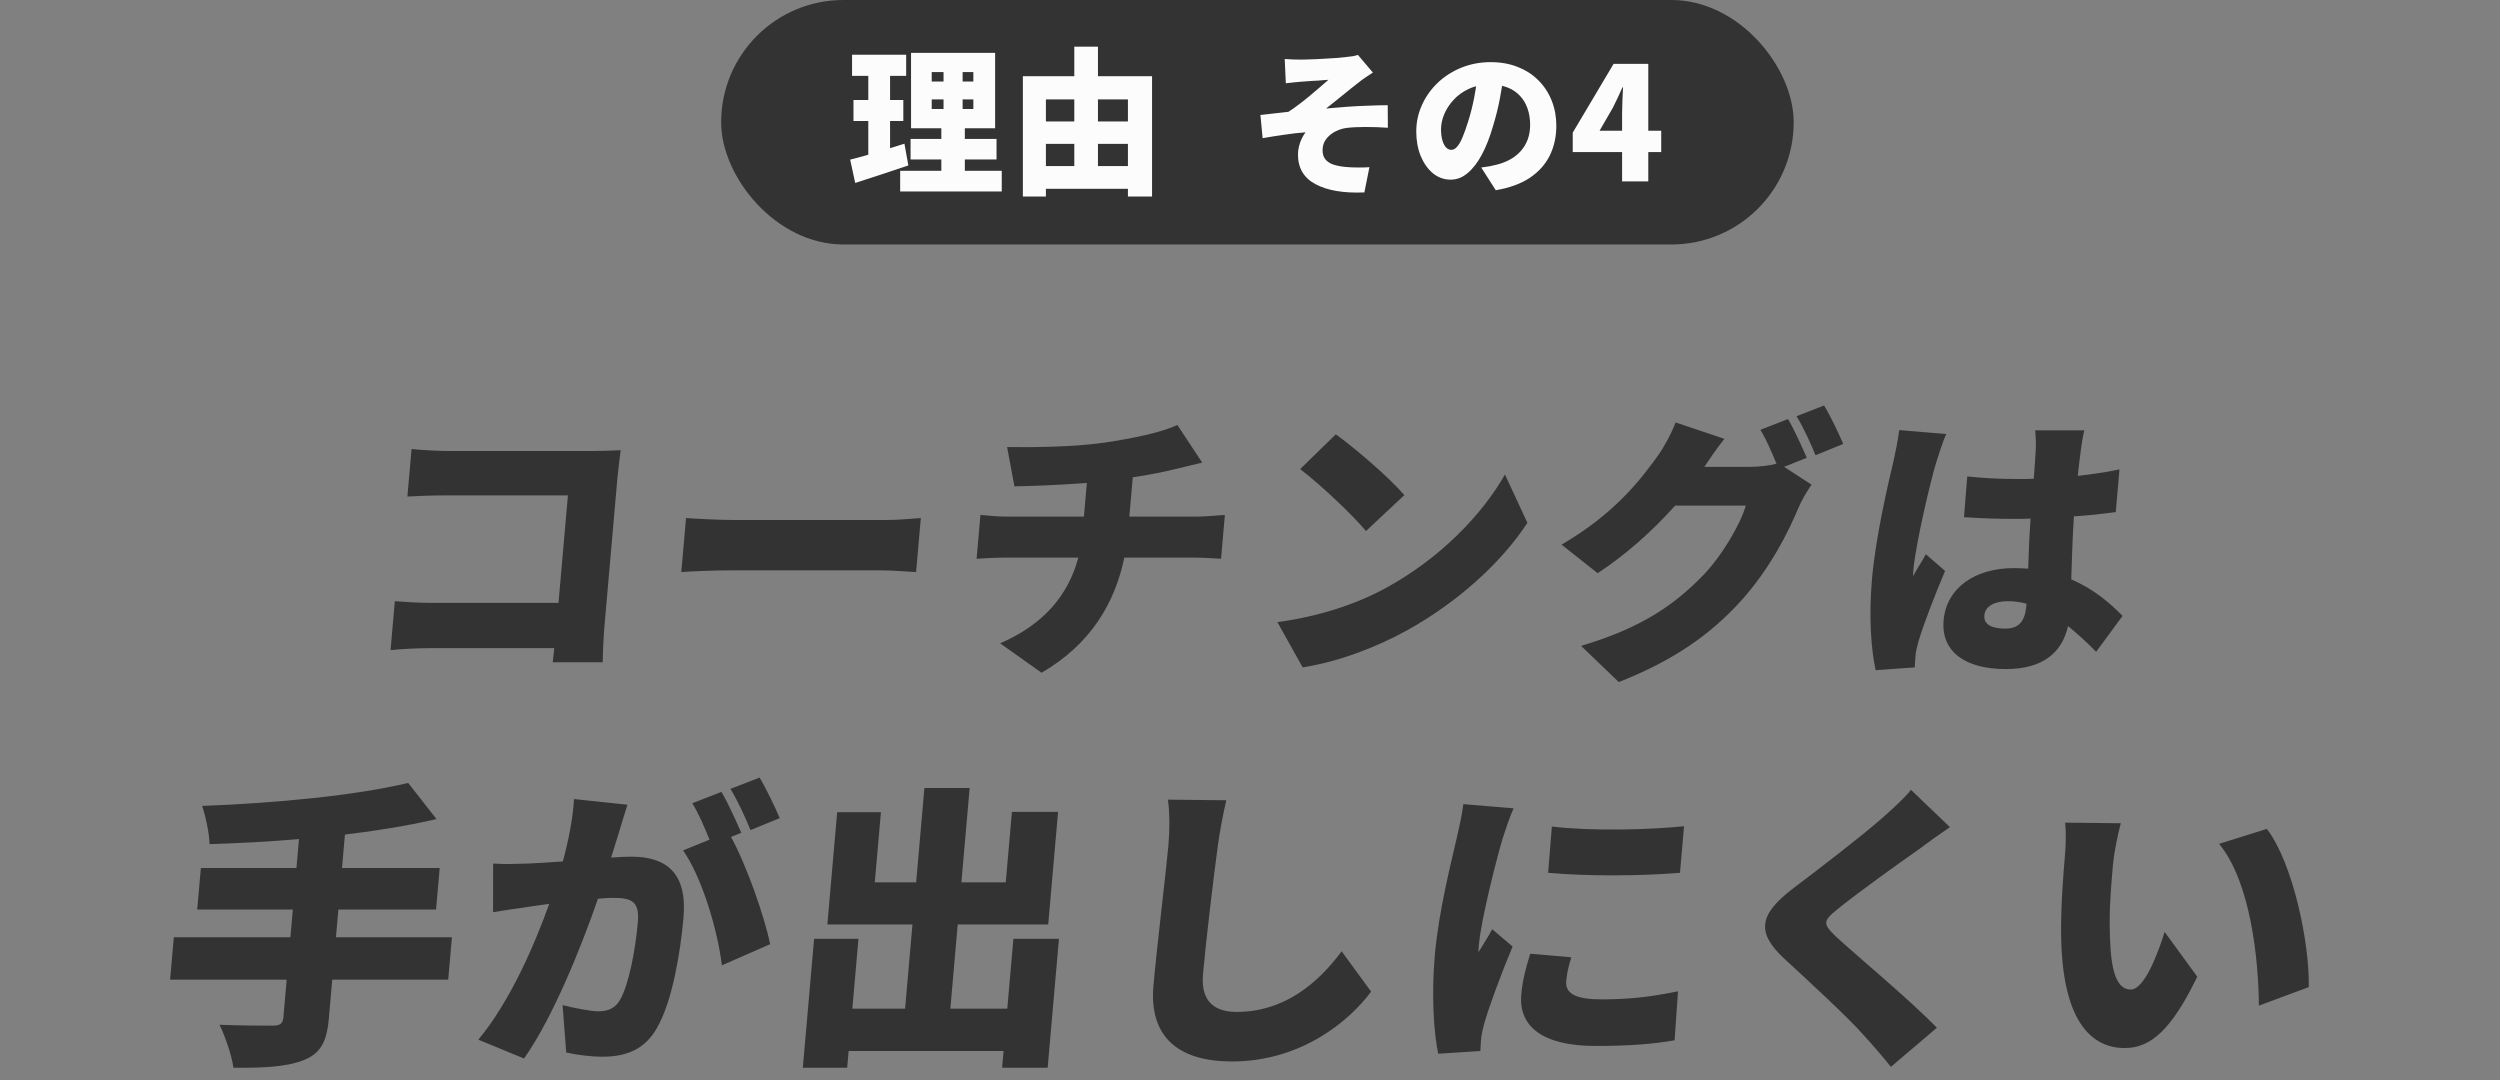
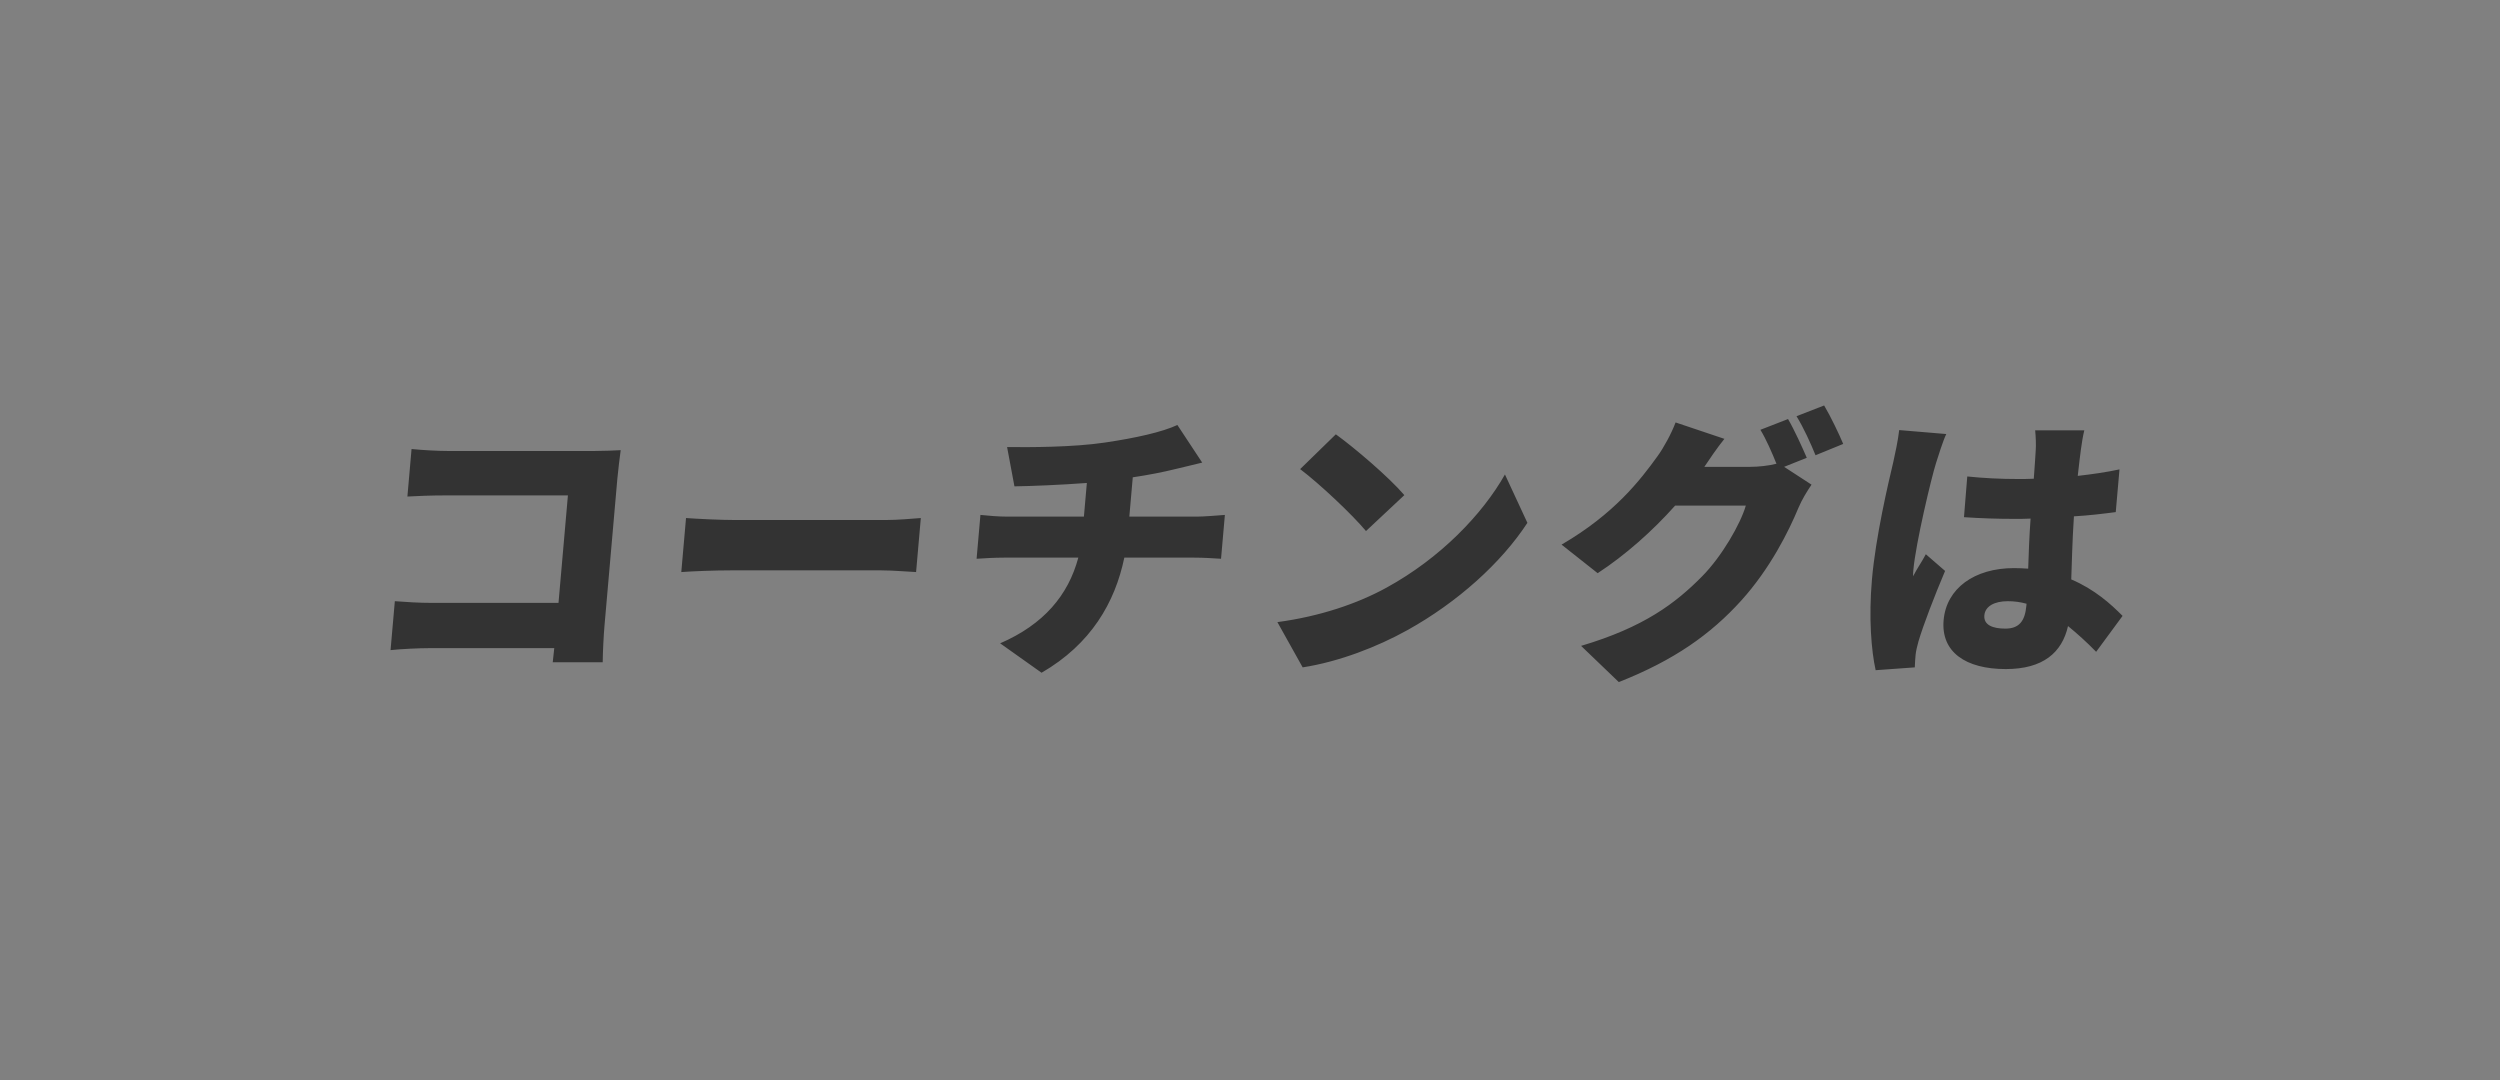
<svg xmlns="http://www.w3.org/2000/svg" width="317" height="137" viewBox="0 0 317 137" fill="none">
  <rect x="0" y="0" width="317" height="137" fill="#808080" stroke="none" />
-   <rect x="91.441" width="136" height="31" rx="15.5" fill="#333333" />
-   <path d="M118.141 12.6V13.82H123.421V12.6H118.141ZM118.141 9.14V10.34H123.421V9.14H118.141ZM115.521 6.7H126.181V16.26H115.521V6.7ZM115.461 17.62H126.361V20.22H115.461V17.62ZM114.141 21.66H127.021V24.28H114.141V21.66ZM108.041 6.94H114.901V9.62H108.041V6.94ZM108.221 12.68H114.541V15.34H108.221V12.68ZM107.801 20.24C108.401 20.093 109.075 19.913 109.821 19.7C110.581 19.487 111.375 19.253 112.201 19C113.041 18.733 113.868 18.473 114.681 18.22L115.181 20.98C114.048 21.367 112.888 21.753 111.701 22.14C110.528 22.527 109.441 22.88 108.441 23.2L107.801 20.24ZM110.101 8H112.861V20.22L110.101 20.64V8ZM119.641 7.7H122.061V15.14H122.341V22.9H119.361V15.14H119.641V7.7ZM131.181 15.4H144.421V18.24H131.181V15.4ZM131.181 21.06H144.421V23.94H131.181V21.06ZM129.701 9.66H146.081V24.92H143.021V12.6H132.621V24.92H129.701V9.66ZM136.221 5.92H139.221V22.58H136.221V5.92ZM162.902 7.48C163.262 7.507 163.609 7.527 163.942 7.54C164.275 7.553 164.622 7.56 164.982 7.56C165.155 7.56 165.415 7.553 165.762 7.54C166.109 7.527 166.509 7.513 166.962 7.5C167.415 7.473 167.875 7.447 168.342 7.42C168.809 7.393 169.242 7.367 169.642 7.34C170.042 7.3 170.369 7.267 170.622 7.24C171.009 7.2 171.329 7.16 171.582 7.12C171.835 7.067 172.035 7.013 172.182 6.96L174.082 9.2C173.829 9.36 173.515 9.567 173.142 9.82C172.769 10.073 172.462 10.3 172.222 10.5C171.942 10.713 171.662 10.933 171.382 11.16C171.102 11.387 170.822 11.613 170.542 11.84C170.262 12.067 169.982 12.293 169.702 12.52C169.435 12.733 169.169 12.947 168.902 13.16C168.649 13.373 168.395 13.573 168.142 13.76C168.969 13.68 169.849 13.607 170.782 13.54C171.715 13.473 172.629 13.427 173.522 13.4C174.429 13.36 175.242 13.34 175.962 13.34L175.982 16.2C175.035 16.133 174.089 16.1 173.142 16.1C172.195 16.1 171.409 16.14 170.782 16.22C170.342 16.273 169.935 16.387 169.562 16.56C169.189 16.72 168.862 16.927 168.582 17.18C168.302 17.42 168.082 17.7 167.922 18.02C167.775 18.34 167.702 18.687 167.702 19.06C167.702 19.5 167.809 19.867 168.022 20.16C168.249 20.453 168.569 20.68 168.982 20.84C169.409 20.987 169.915 21.093 170.502 21.16C171.049 21.213 171.615 21.24 172.202 21.24C172.789 21.24 173.269 21.227 173.642 21.2L173.002 24.4C170.375 24.507 168.315 24.16 166.822 23.36C165.329 22.573 164.582 21.313 164.582 19.58C164.582 19.26 164.622 18.933 164.702 18.6C164.782 18.253 164.895 17.927 165.042 17.62C165.189 17.3 165.355 17.02 165.542 16.78C164.715 16.833 163.829 16.933 162.882 17.08C161.935 17.213 161.009 17.36 160.102 17.52L159.822 14.58C160.355 14.527 160.942 14.46 161.582 14.38C162.235 14.3 162.829 14.233 163.362 14.18C163.749 13.94 164.169 13.647 164.622 13.3C165.089 12.953 165.555 12.587 166.022 12.2C166.489 11.813 166.929 11.44 167.342 11.08C167.769 10.72 168.135 10.4 168.442 10.12C168.282 10.133 168.089 10.147 167.862 10.16C167.635 10.173 167.389 10.193 167.122 10.22C166.855 10.233 166.589 10.247 166.322 10.26C166.055 10.273 165.802 10.293 165.562 10.32C165.335 10.333 165.142 10.347 164.982 10.36C164.742 10.373 164.449 10.4 164.102 10.44C163.769 10.48 163.415 10.52 163.042 10.56L162.902 7.48ZM190.722 9.26C190.575 10.273 190.395 11.353 190.182 12.5C189.969 13.647 189.669 14.847 189.282 16.1C188.895 17.433 188.435 18.6 187.902 19.6C187.369 20.6 186.769 21.38 186.102 21.94C185.449 22.5 184.729 22.78 183.942 22.78C183.115 22.78 182.369 22.513 181.702 21.98C181.049 21.433 180.529 20.7 180.142 19.78C179.769 18.847 179.582 17.813 179.582 16.68C179.582 15.493 179.822 14.373 180.302 13.32C180.782 12.253 181.449 11.313 182.302 10.5C183.155 9.687 184.155 9.047 185.302 8.58C186.449 8.113 187.689 7.88 189.022 7.88C190.302 7.88 191.449 8.087 192.462 8.5C193.489 8.9 194.362 9.467 195.082 10.2C195.815 10.933 196.375 11.793 196.762 12.78C197.149 13.753 197.342 14.807 197.342 15.94C197.342 17.34 197.062 18.607 196.502 19.74C195.942 20.86 195.095 21.8 193.962 22.56C192.829 23.307 191.395 23.827 189.662 24.12L187.822 21.24C188.249 21.187 188.609 21.133 188.902 21.08C189.195 21.013 189.489 20.947 189.782 20.88C190.422 20.72 191.002 20.493 191.522 20.2C192.042 19.907 192.489 19.547 192.862 19.12C193.235 18.693 193.522 18.207 193.722 17.66C193.922 17.1 194.022 16.493 194.022 15.84C194.022 15.067 193.909 14.367 193.682 13.74C193.469 13.113 193.142 12.573 192.702 12.12C192.275 11.667 191.749 11.32 191.122 11.08C190.495 10.84 189.775 10.72 188.962 10.72C187.922 10.72 187.009 10.907 186.222 11.28C185.449 11.64 184.802 12.113 184.282 12.7C183.762 13.273 183.369 13.887 183.102 14.54C182.849 15.193 182.722 15.8 182.722 16.36C182.722 16.933 182.782 17.42 182.902 17.82C183.022 18.207 183.175 18.5 183.362 18.7C183.562 18.9 183.782 19 184.022 19C184.289 19 184.535 18.867 184.762 18.6C185.002 18.333 185.229 17.94 185.442 17.42C185.669 16.887 185.902 16.233 186.142 15.46C186.449 14.513 186.709 13.493 186.922 12.4C187.135 11.293 187.289 10.213 187.382 9.16L190.722 9.26ZM205.682 23V14.4C205.682 13.933 205.695 13.387 205.722 12.76C205.762 12.12 205.789 11.56 205.802 11.08H205.722C205.535 11.507 205.342 11.933 205.142 12.36C204.942 12.787 204.735 13.213 204.522 13.64L202.822 16.58H210.642V19.28H199.422V16.82L204.602 8.1H209.002V23H205.682Z" fill="#FCFCFC" />
  <path d="M52.185 56.936C53.613 57.08 55.619 57.187 56.915 57.187H75.275C76.427 57.187 78.162 57.116 78.705 57.08C78.593 57.94 78.383 59.518 78.28 60.702L76.651 79.315C76.545 80.534 76.438 82.578 76.423 83.977H70.087C70.141 83.367 70.23 82.758 70.28 82.184H54.476C53.108 82.184 50.831 82.291 49.522 82.435L50.065 76.231C51.46 76.338 53.106 76.446 54.798 76.446H70.818L72.011 62.818H56.423C54.803 62.818 52.78 62.889 51.658 62.961L52.185 56.936ZM86.988 65.687C88.418 65.794 91.43 65.938 93.194 65.938H112.31C113.93 65.938 115.709 65.758 116.76 65.687L116.16 72.537C115.227 72.501 113.227 72.322 111.751 72.322H92.635C90.583 72.322 87.874 72.429 86.388 72.537L86.988 65.687ZM127.699 56.685C130.468 56.721 136.084 56.721 140.133 56.111C144 55.538 147.377 54.785 149.292 53.888L152.439 58.658C150.931 59.016 149.826 59.303 149.166 59.447C147.436 59.877 145.568 60.236 143.635 60.523L143.199 65.507H151.803C152.559 65.507 154.48 65.364 155.314 65.292L154.828 70.851C153.754 70.779 152.5 70.708 151.456 70.708H142.564C141.381 76.41 138.328 81.682 132.071 85.304L126.818 81.574C132.356 79.171 135.451 75.477 136.732 70.708H127.3C126.22 70.708 124.81 70.779 123.832 70.851L124.318 65.292C125.389 65.4 126.567 65.507 127.719 65.507H137.439L137.813 61.24C134.443 61.491 130.902 61.634 128.631 61.67L127.699 56.685ZM169.384 55.071C171.721 56.757 176.111 60.487 178.07 62.782L173.207 67.337C171.481 65.257 167.29 61.312 164.858 59.483L169.384 55.071ZM161.973 78.884C167.328 78.167 172.113 76.553 175.82 74.509C182.626 70.779 187.972 65.221 190.827 60.164L193.674 66.296C190.349 71.389 184.801 76.374 178.481 79.889C174.621 82.04 169.778 83.905 165.179 84.623L161.973 78.884ZM226.722 53.135C227.506 54.462 228.562 56.793 229.1 58.048L226.227 59.196L229.702 61.455C229.165 62.244 228.495 63.32 228.041 64.396C226.808 67.372 224.45 72.106 220.783 76.159C216.918 80.427 212.273 83.726 205.264 86.487L200.481 81.897C208.464 79.53 212.475 76.482 215.833 73.075C218.321 70.564 220.698 66.44 221.37 64.109H212.406C209.57 67.301 206.097 70.385 202.584 72.68L198.005 69.058C204.719 65.149 208.011 60.845 210.183 57.833C210.919 56.829 211.946 54.964 212.464 53.565L218.654 55.645C217.726 56.793 216.733 58.263 216.111 59.196H221.907C222.987 59.196 224.296 59.052 225.254 58.801C224.692 57.403 223.943 55.681 223.218 54.498L226.722 53.135ZM231.3 51.413C232.117 52.776 233.212 55.071 233.718 56.291L230.208 57.725C229.617 56.255 228.65 54.139 227.797 52.776L231.3 51.413ZM251.616 78.024C251.506 79.279 252.729 79.709 254.277 79.709C256.005 79.709 256.77 78.777 256.943 76.804L256.965 76.553C256.192 76.338 255.409 76.231 254.581 76.231C252.889 76.231 251.717 76.876 251.616 78.024ZM264.288 54.569C264.121 55.251 263.967 56.183 263.862 56.972C263.766 57.654 263.627 58.837 263.459 60.343C265.314 60.128 267.1 59.877 268.751 59.518L268.277 64.934C266.639 65.149 264.856 65.364 262.974 65.472C262.758 68.771 262.715 71.317 262.635 73.469C265.585 74.724 267.654 76.589 269.142 78.095L265.791 82.65C264.569 81.395 263.367 80.319 262.225 79.386C261.462 82.758 259.048 84.838 254.332 84.838C249.256 84.838 246.096 82.686 246.451 78.633C246.802 74.617 250.34 72.035 255.38 72.035C255.992 72.035 256.601 72.07 257.174 72.106C257.232 70.206 257.316 68.018 257.477 65.758C256.79 65.794 256.106 65.794 255.458 65.794C253.298 65.794 251.144 65.723 249.033 65.579L249.449 60.415C251.518 60.63 253.669 60.738 255.865 60.738C256.549 60.738 257.197 60.738 257.884 60.702C257.995 59.016 258.111 57.689 258.132 57.044C258.179 56.506 258.138 55.322 258.06 54.569H264.288ZM246.787 55.035C246.394 55.825 245.696 58.048 245.495 58.694C244.9 60.558 242.909 68.915 242.617 72.25C242.608 72.357 242.558 72.931 242.581 73.075C243.104 72.035 243.632 71.353 244.194 70.277L246.637 72.393C245.274 75.621 243.878 79.243 243.264 81.323C243.112 81.825 242.931 82.65 242.9 83.009C242.866 83.403 242.809 84.049 242.795 84.623L237.832 84.981C237.289 82.542 236.936 78.347 237.363 73.469C237.843 67.982 239.441 61.24 240.069 58.586C240.307 57.51 240.667 55.86 240.819 54.533L246.787 55.035Z" fill="#333333" />
-   <path d="M57.304 118.847L56.833 124.223H42.127L41.697 129.144C41.429 132.21 40.584 133.611 38.459 134.444C36.334 135.277 33.395 135.428 29.598 135.39C29.392 133.838 28.544 131.377 27.833 129.939C30.445 130.052 33.713 130.052 34.625 130.052C35.499 130.052 35.865 129.788 35.931 129.03L36.351 124.223H21.569L22.04 118.847H36.822L37.13 115.327H25.008L25.468 110.065H37.59L37.911 106.393C34.044 106.734 30.189 106.923 26.569 107.036C26.54 105.636 26.051 103.402 25.625 102.191C34.889 101.85 45.121 100.866 51.758 99.276L55.347 103.857C51.778 104.689 47.846 105.333 43.737 105.825L43.366 110.065H55.754L55.294 115.327H42.906L42.598 118.847H57.304ZM79.56 102.039C79.195 103.175 78.765 104.614 78.444 105.674C78.127 106.696 77.806 107.756 77.492 108.74C78.525 108.664 79.402 108.626 80.086 108.626C84.456 108.626 87.165 110.671 86.668 116.349C86.281 120.778 85.244 126.986 83.318 130.317C81.788 133.043 79.463 133.989 76.385 133.989C74.903 133.989 73.137 133.762 71.795 133.459L71.334 127.44C72.707 127.819 74.95 128.235 75.9 128.235C77.116 128.235 78.027 127.819 78.61 126.797C79.726 124.904 80.569 120.475 80.877 116.955C81.119 114.191 80.009 113.85 77.653 113.85C77.197 113.85 76.586 113.888 75.819 113.964C73.782 119.869 70.131 129.03 66.447 134.217L60.652 131.832C64.686 126.986 67.785 119.794 69.645 114.607C68.643 114.759 67.797 114.872 67.259 114.948C66.026 115.137 63.796 115.44 62.522 115.667L62.53 109.497C64.002 109.611 65.453 109.535 66.976 109.497C68.081 109.459 69.649 109.346 71.369 109.232C72.159 106.279 72.654 103.667 72.783 101.32L79.56 102.039ZM96.316 98.595C97.178 100.033 98.334 102.456 98.867 103.743L95.163 105.257C94.538 103.705 93.518 101.472 92.618 100.033L96.316 98.595ZM91.483 100.412C92.31 101.812 93.425 104.273 93.993 105.598L92.692 106.128C94.661 109.686 96.938 116.235 97.659 119.718L91.534 122.406C91.007 118.014 89.047 111.314 86.615 107.831L89.965 106.469C89.372 104.992 88.584 103.137 87.785 101.85L91.483 100.412ZM128.499 119.037H134.275L132.844 135.39H127.068L127.254 133.27H107.608L107.422 135.39H101.798L103.229 119.037H108.853L108.078 127.895H114.766L115.7 117.22H104.908L106.153 102.986H111.701L110.923 111.882H116.167L117.214 99.92H122.952L121.905 111.882H127.529L128.311 102.948H134.163L132.914 117.22H121.438L120.504 127.895H127.724L128.499 119.037ZM155.496 101.472C155.074 103.251 154.644 105.56 154.422 107.226C153.885 111.201 152.903 119.377 152.539 123.541C152.221 127.175 154.212 128.311 156.796 128.311C162.686 128.311 166.977 124.866 170.122 120.626L173.855 125.737C171.181 129.371 165.062 134.595 156.208 134.595C149.558 134.595 145.678 131.605 146.257 124.98C146.674 120.21 147.904 110.065 148.152 107.226C148.331 105.181 148.323 103.099 148.093 101.396L155.496 101.472ZM196.776 104.803C201.701 105.409 209.242 105.219 213.538 104.765L213.021 110.671C208.007 111.087 201.353 111.125 196.301 110.671L196.776 104.803ZM199.24 121.384C198.868 122.595 198.681 123.428 198.595 124.412C198.449 126.078 199.989 126.721 203.105 126.721C206.487 126.721 209.249 126.418 212.77 125.699L212.341 131.907C209.793 132.362 206.768 132.627 202.284 132.627C195.634 132.627 192.543 130.166 192.898 126.116C193.04 124.488 193.407 122.898 194.036 120.929L199.24 121.384ZM191.924 102.494C191.506 103.364 190.734 105.674 190.523 106.355C189.932 108.323 187.824 116.349 187.516 119.869C187.506 119.983 187.453 120.589 187.478 120.74C188.103 119.68 188.625 118.923 189.215 117.825L191.797 120.021C190.356 123.466 188.813 127.63 188.21 129.75C188.046 130.317 187.853 131.226 187.823 131.567C187.786 131.983 187.727 132.665 187.712 133.27L182.362 133.611C181.824 131.075 181.481 126.305 181.932 121.156C182.438 115.365 184.094 109.043 184.719 106.241C184.97 105.106 185.385 103.402 185.549 101.964L191.924 102.494ZM247.252 104.879C245.756 105.901 244.378 106.885 243.279 107.718C240.73 109.497 235.662 113.131 233.085 115.213C231.084 116.803 231.131 117.144 232.812 118.772C235.131 120.929 242.111 126.721 245.596 130.317L239.766 135.277C238.669 133.914 237.531 132.589 236.387 131.34C234.489 129.144 229.424 124.488 226.224 121.535C222.64 118.204 223.067 115.932 227.383 112.639C230.638 110.178 235.891 106.166 238.649 103.743C240.05 102.494 241.534 101.169 242.308 100.147L247.252 104.879ZM268.917 104.387C268.474 105.976 268.03 108.437 267.934 109.535C267.716 112.033 267.5 114.494 267.507 117.03C267.529 121.989 267.984 125.472 270.188 125.472C271.936 125.472 273.68 120.74 274.475 118.166L278.614 123.844C275.368 130.545 272.731 132.892 269.425 132.892C264.903 132.892 261.513 129.068 261.353 118.734C261.288 115.137 261.631 110.784 261.84 108.399C261.939 107.264 262.005 105.636 261.855 104.311L268.917 104.387ZM287.436 105.106C290.779 109.459 292.883 119.718 292.748 125.169L286.425 127.516C286.393 121.8 285.402 111.844 281.38 106.999L287.436 105.106Z" fill="#333333" />
</svg>